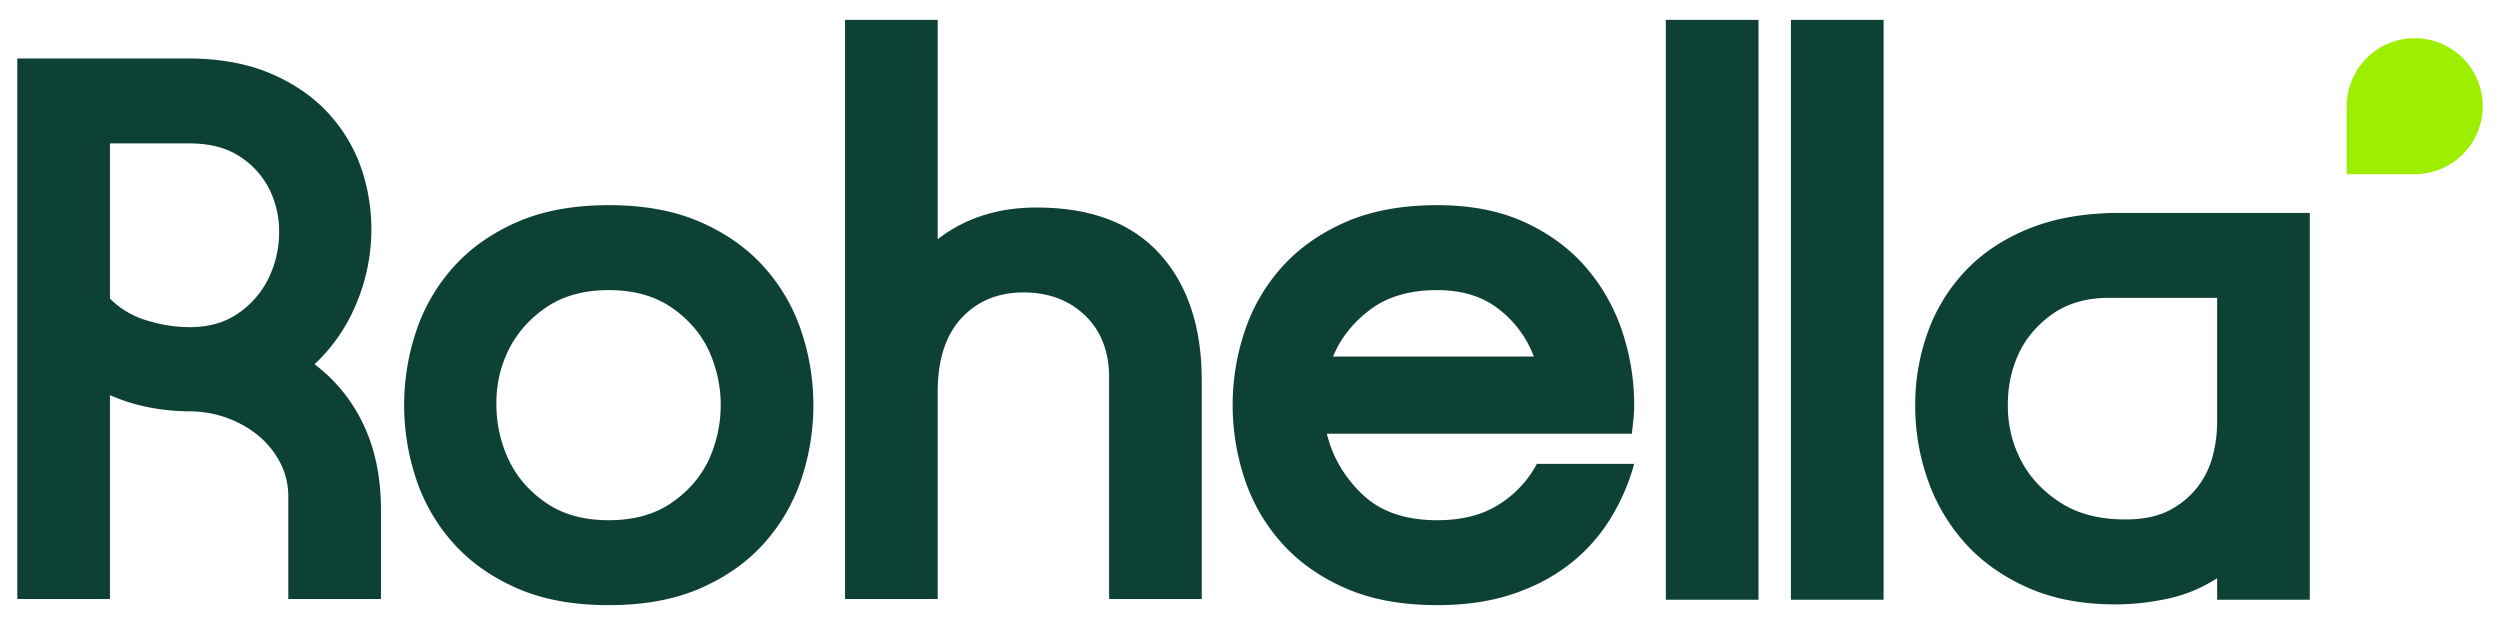
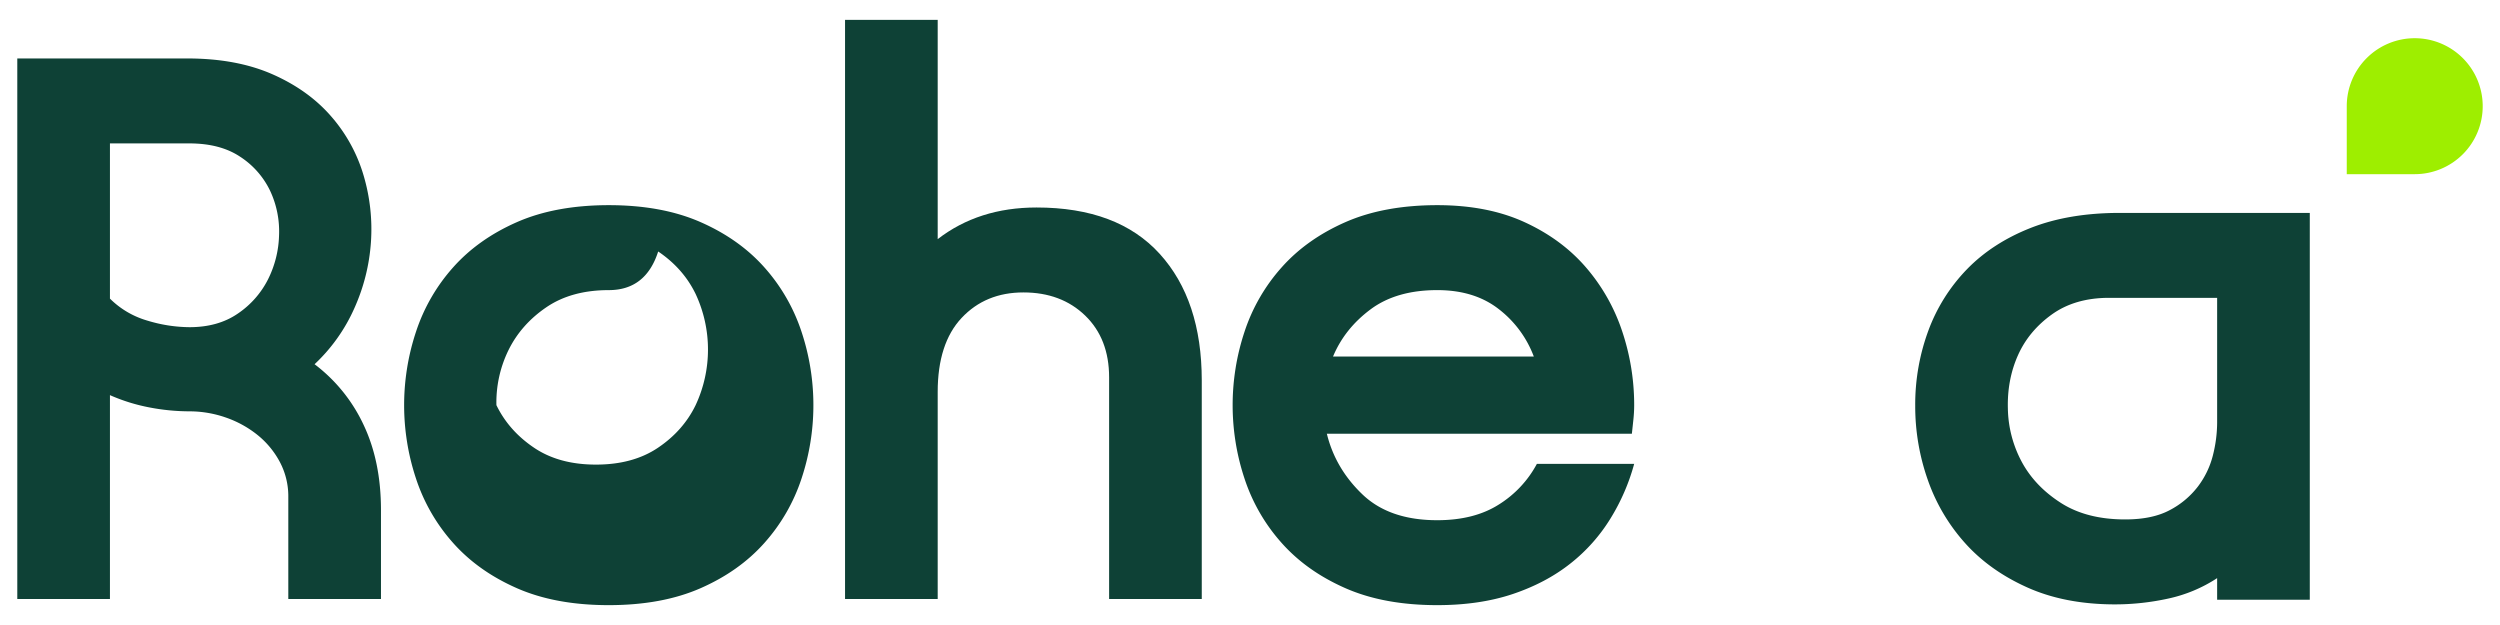
<svg xmlns="http://www.w3.org/2000/svg" viewBox="0 0 2000 500" height="500" width="2000">
  <defs>
    <style>.a{fill:#9eee00;}.b{fill:#0e4136;}</style>
  </defs>
  <path transform="translate(3863.577 169.906) rotate(180)" d="M1931.788,30.572H1986.17a0,0,0,0,1,0,0V84.953a54.381,54.381,0,0,1-54.381,54.381h0a54.381,54.381,0,0,1-54.381-54.381v0a54.381,54.381,0,0,1,54.381-54.381Z" class="a" />
  <path d="M13.83,46.763H149.724q39.52,0,68.266,12.67,28.721,12.661,46.937,33.663a125.437,125.437,0,0,1,25.944,47.256,151.236,151.236,0,0,1,5.873,53.431A154.328,154.328,0,0,1,283.471,246.61a137.941,137.941,0,0,1-31.817,44.772A129.194,129.194,0,0,1,290.871,339.88q13.92,29.35,13.912,68.266V479.181H230.643v-81.54a58.508,58.508,0,0,0-6.796-28.108,69.88,69.88,0,0,0-17.906-21.614,84.313,84.313,0,0,0-25.323-13.912,87.943,87.943,0,0,0-29.032-4.934,170.959,170.959,0,0,1-31.817-3.088,145.862,145.862,0,0,1-31.817-9.884v163.08H13.83Zm137.757,214.984q22.831,0,38.597-10.824a72.463,72.463,0,0,0,24.098-27.169,83.344,83.344,0,0,0,8.961-35.526,76.443,76.443,0,0,0-7.115-35.526,66.944,66.944,0,0,0-23.779-27.169q-16.06-10.799-40.761-10.807H87.953V238.891a69.887,69.887,0,0,0,29.954,17.603A118.166,118.166,0,0,0,151.587,261.747Z" class="b" />
-   <path d="M487.01,484.115q-42.616,0-73.519-13.576-30.886-13.593-50.965-36.147a145.392,145.392,0,0,1-29.636-51.267,186.397,186.397,0,0,1,0-117.989A145.538,145.538,0,0,1,362.527,213.87q20.087-22.554,50.965-36.147,30.886-13.568,73.519-13.593,42.616,0,73.502,13.593T611.476,213.87a145.836,145.836,0,0,1,29.652,51.267,186.399,186.399,0,0,1,0,117.989,145.69,145.69,0,0,1-29.652,51.267q-20.087,22.554-50.965,36.147Q529.626,484.106,487.01,484.115Zm0-252.02q-29.652,0-49.723,13.576Q417.2,259.288,407.014,279.652a95.067,95.067,0,0,0-9.884,44.47A103.547,103.547,0,0,0,407.316,368.61q9.893,20.389,29.971,33.965,20.062,13.618,49.723,13.593,29.652,0,49.723-13.593,20.062-13.568,29.954-33.965a105.019,105.019,0,0,0,0-88.957q-9.867-20.389-29.954-33.982Q516.646,232.103,487.01,232.095Z" class="b" />
+   <path d="M487.01,484.115q-42.616,0-73.519-13.576-30.886-13.593-50.965-36.147a145.392,145.392,0,0,1-29.636-51.267,186.397,186.397,0,0,1,0-117.989A145.538,145.538,0,0,1,362.527,213.87q20.087-22.554,50.965-36.147,30.886-13.568,73.519-13.593,42.616,0,73.502,13.593T611.476,213.87a145.836,145.836,0,0,1,29.652,51.267,186.399,186.399,0,0,1,0,117.989,145.69,145.69,0,0,1-29.652,51.267q-20.087,22.554-50.965,36.147Q529.626,484.106,487.01,484.115Zm0-252.02q-29.652,0-49.723,13.576Q417.2,259.288,407.014,279.652a95.067,95.067,0,0,0-9.884,44.47q9.893,20.389,29.971,33.965,20.062,13.618,49.723,13.593,29.652,0,49.723-13.593,20.062-13.568,29.954-33.965a105.019,105.019,0,0,0,0-88.957q-9.867-20.389-29.954-33.982Q516.646,232.103,487.01,232.095Z" class="b" />
  <path d="M829.229,165.993q64.868,0,98.522,37.07,33.655,37.053,33.663,101.308v174.81H887.292V301.887q0-30.886-19.147-49.421Q848.989,233.94,818.724,233.94q-30.282,0-49.421,20.389-19.156,20.389-19.147,59.305V479.181H676.034V15.885h74.123V191.316Q782.905,165.993,829.229,165.993Z" class="b" />
  <path d="M1307.343,371.076a165.916,165.916,0,0,1-18.845,43.547,137.146,137.146,0,0,1-32.119,36.147q-19.458,15.43-46.014,24.4-26.581,8.936-60.547,8.944-42.616,0-73.502-13.576-30.911-13.593-50.965-36.147a145.18,145.18,0,0,1-29.652-51.267,186.397,186.397,0,0,1,0-117.989,145.325,145.325,0,0,1,29.652-51.267q20.062-22.554,50.965-36.147,30.886-13.568,73.502-13.593,40.149,0,69.81,13.593,29.652,13.593,49.102,36.147a150.785,150.785,0,0,1,29.048,51.267,185.507,185.507,0,0,1,9.565,58.986,111.407,111.407,0,0,1-.621,11.428c-.403,3.927-.822,7.736-1.225,11.428H1061.481q6.796,27.815,28.427,48.498,21.597,20.716,59.909,20.691,29.652,0,49.421-12.653a86.192,86.192,0,0,0,30.273-32.438Zm-80.298-85.869a85.816,85.816,0,0,0-28.108-37.976q-19.458-15.153-49.119-15.137-32.748,0-53.431,15.439-20.691,15.455-29.954,37.674Z" class="b" />
-   <path d="M1332.666,15.885h74.139V479.802h-74.139Z" class="b" />
-   <path d="M1432.732,15.885h74.139V479.802H1432.732Z" class="b" />
  <path d="M1695.878,170.323h151.954V479.802h-74.123V462.5a115.691,115.691,0,0,1-39.218,16.378,198.931,198.931,0,0,1-42.322,4.632q-40.174,0-70.414-13.593-30.282-13.593-50.042-35.828a149.042,149.042,0,0,1-29.652-50.663,177.125,177.125,0,0,1-9.884-58.684,170.482,170.482,0,0,1,10.505-60.228,139.931,139.931,0,0,1,30.877-49.102q20.389-20.993,50.965-33.059Q1655.108,170.323,1695.878,170.323Zm4.33,245.224q21.598,0,35.509-7.401a67.95,67.95,0,0,0,22.554-18.845A69.145,69.145,0,0,0,1770.32,364.28a107.657,107.657,0,0,0,3.39-25.944V238.27h-86.49q-27.186,0-45.712,13.274-18.526,13.291-27.169,32.74-8.659,19.458-8.038,42.624a93.444,93.444,0,0,0,11.126,42.624q10.497,19.458,31.196,32.74Q1669.313,415.563,1700.208,415.547Z" class="b" />
</svg>